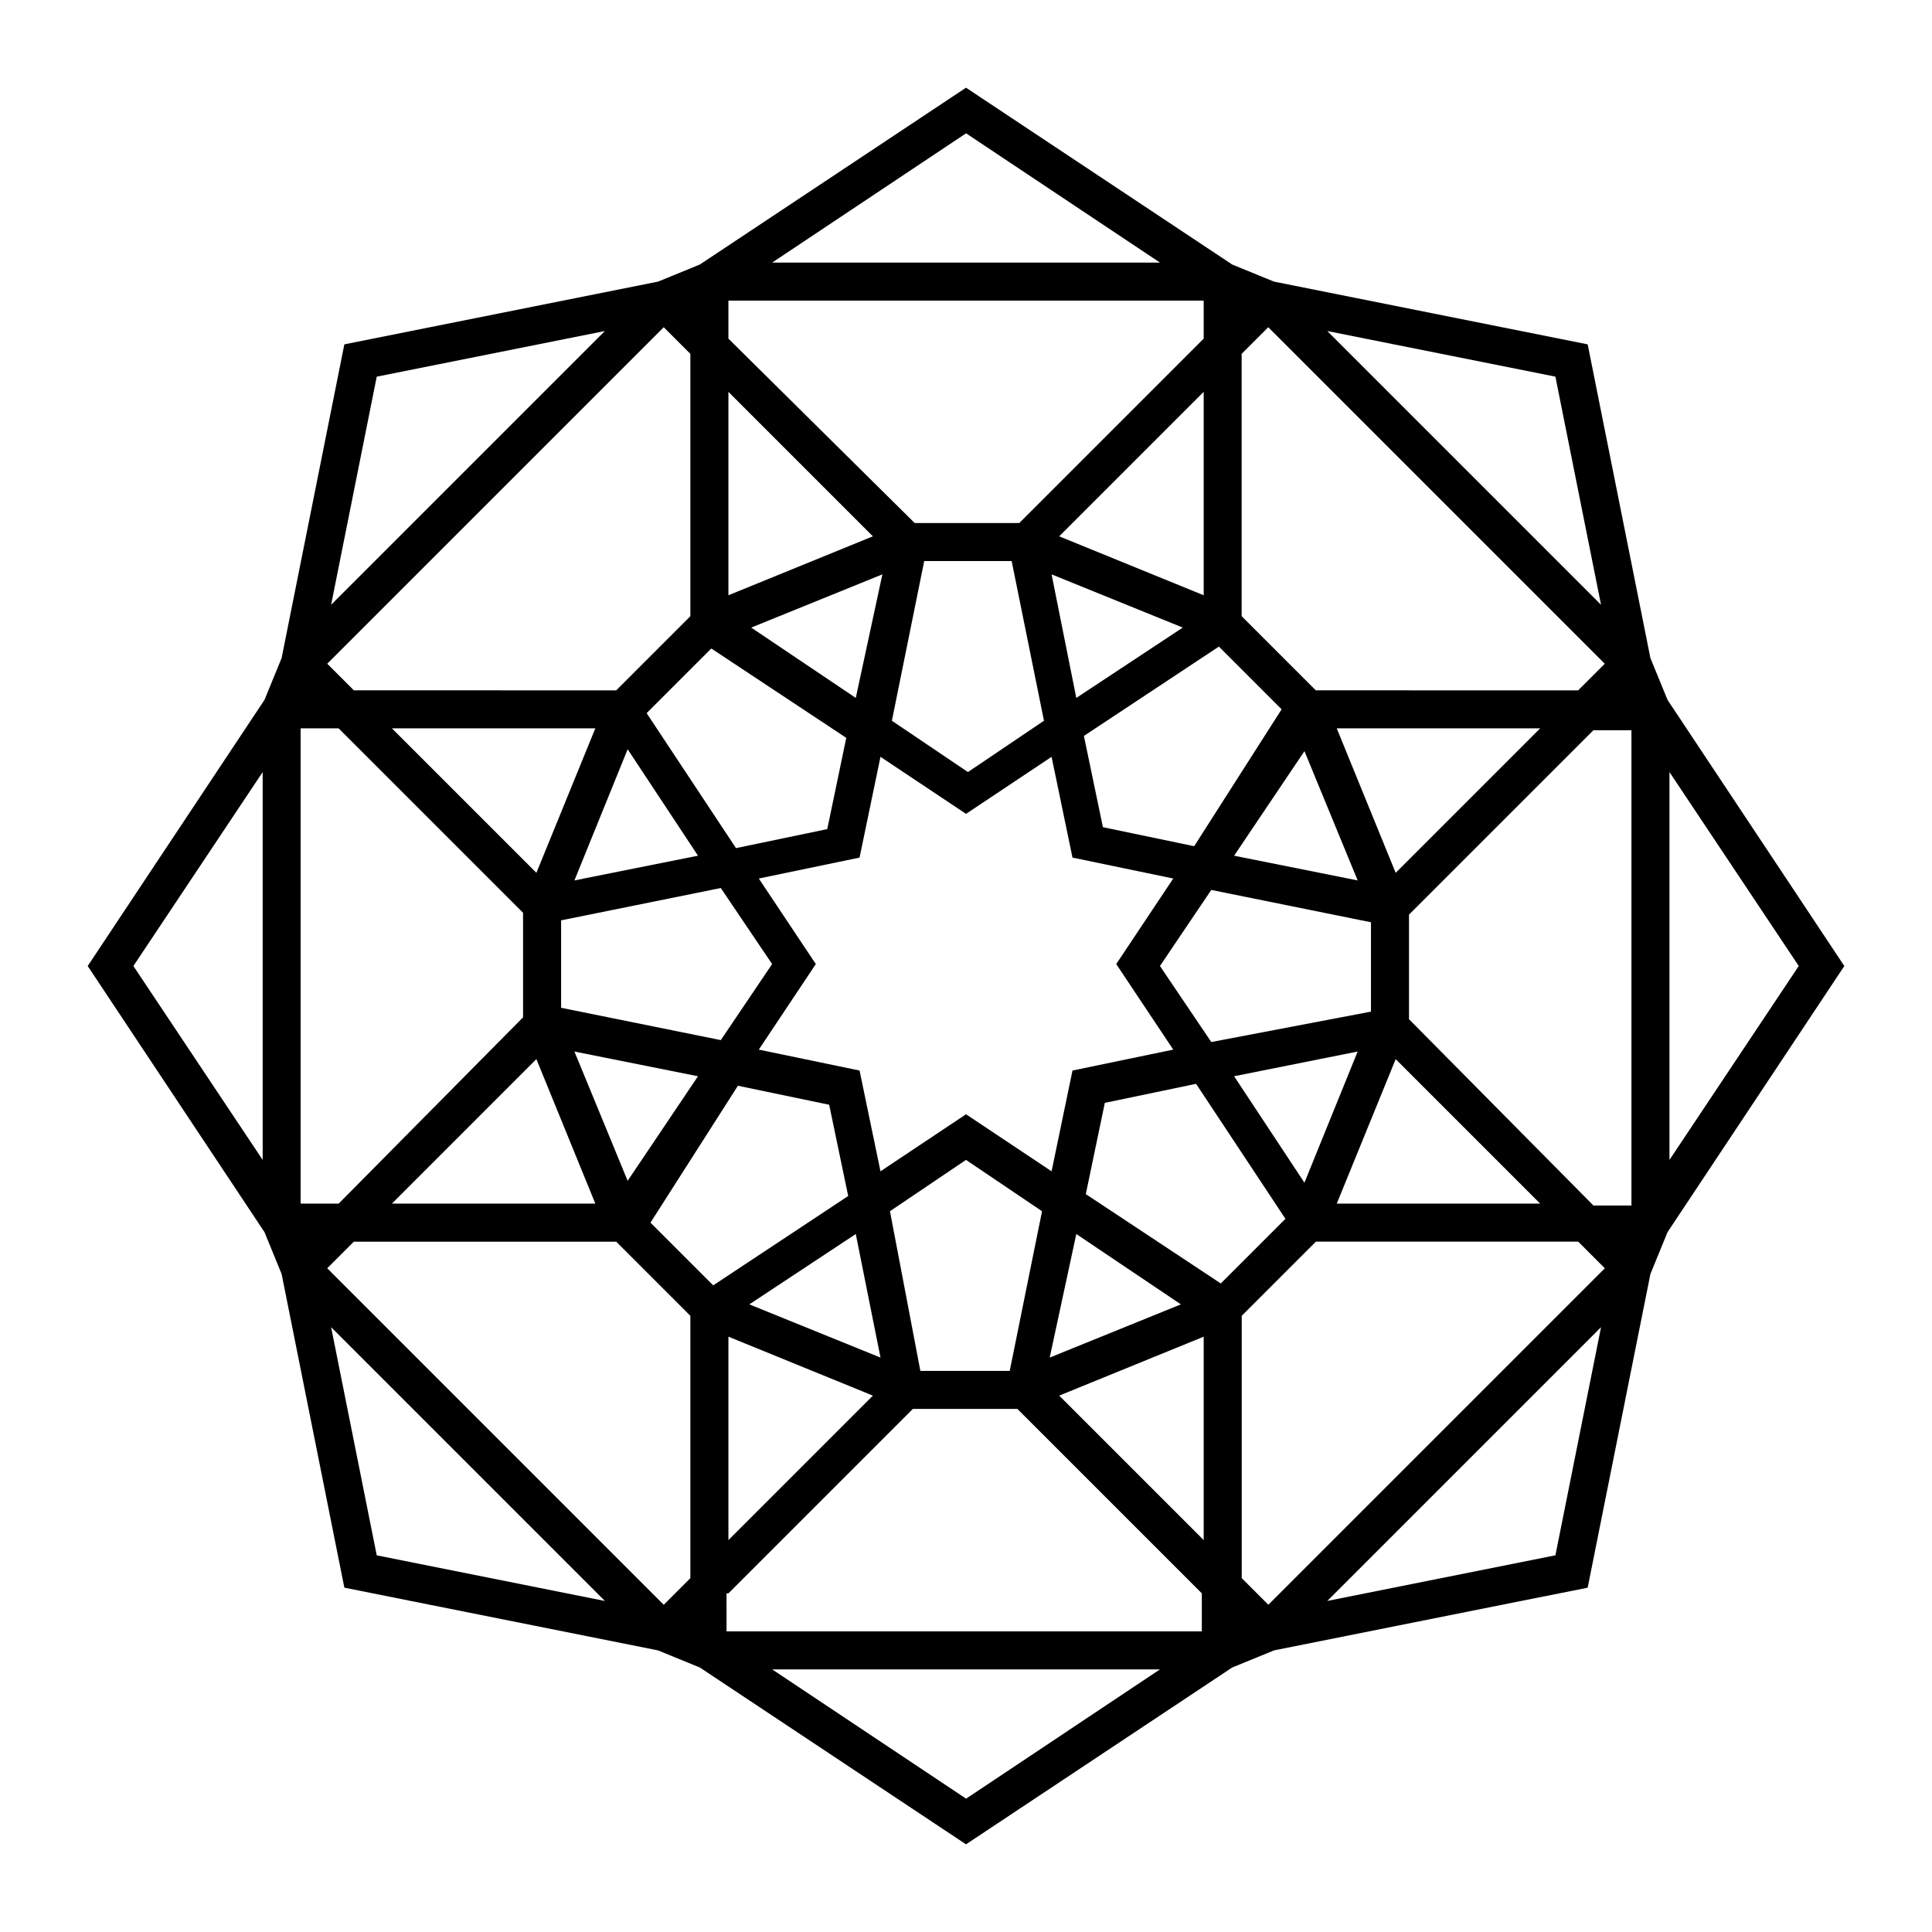
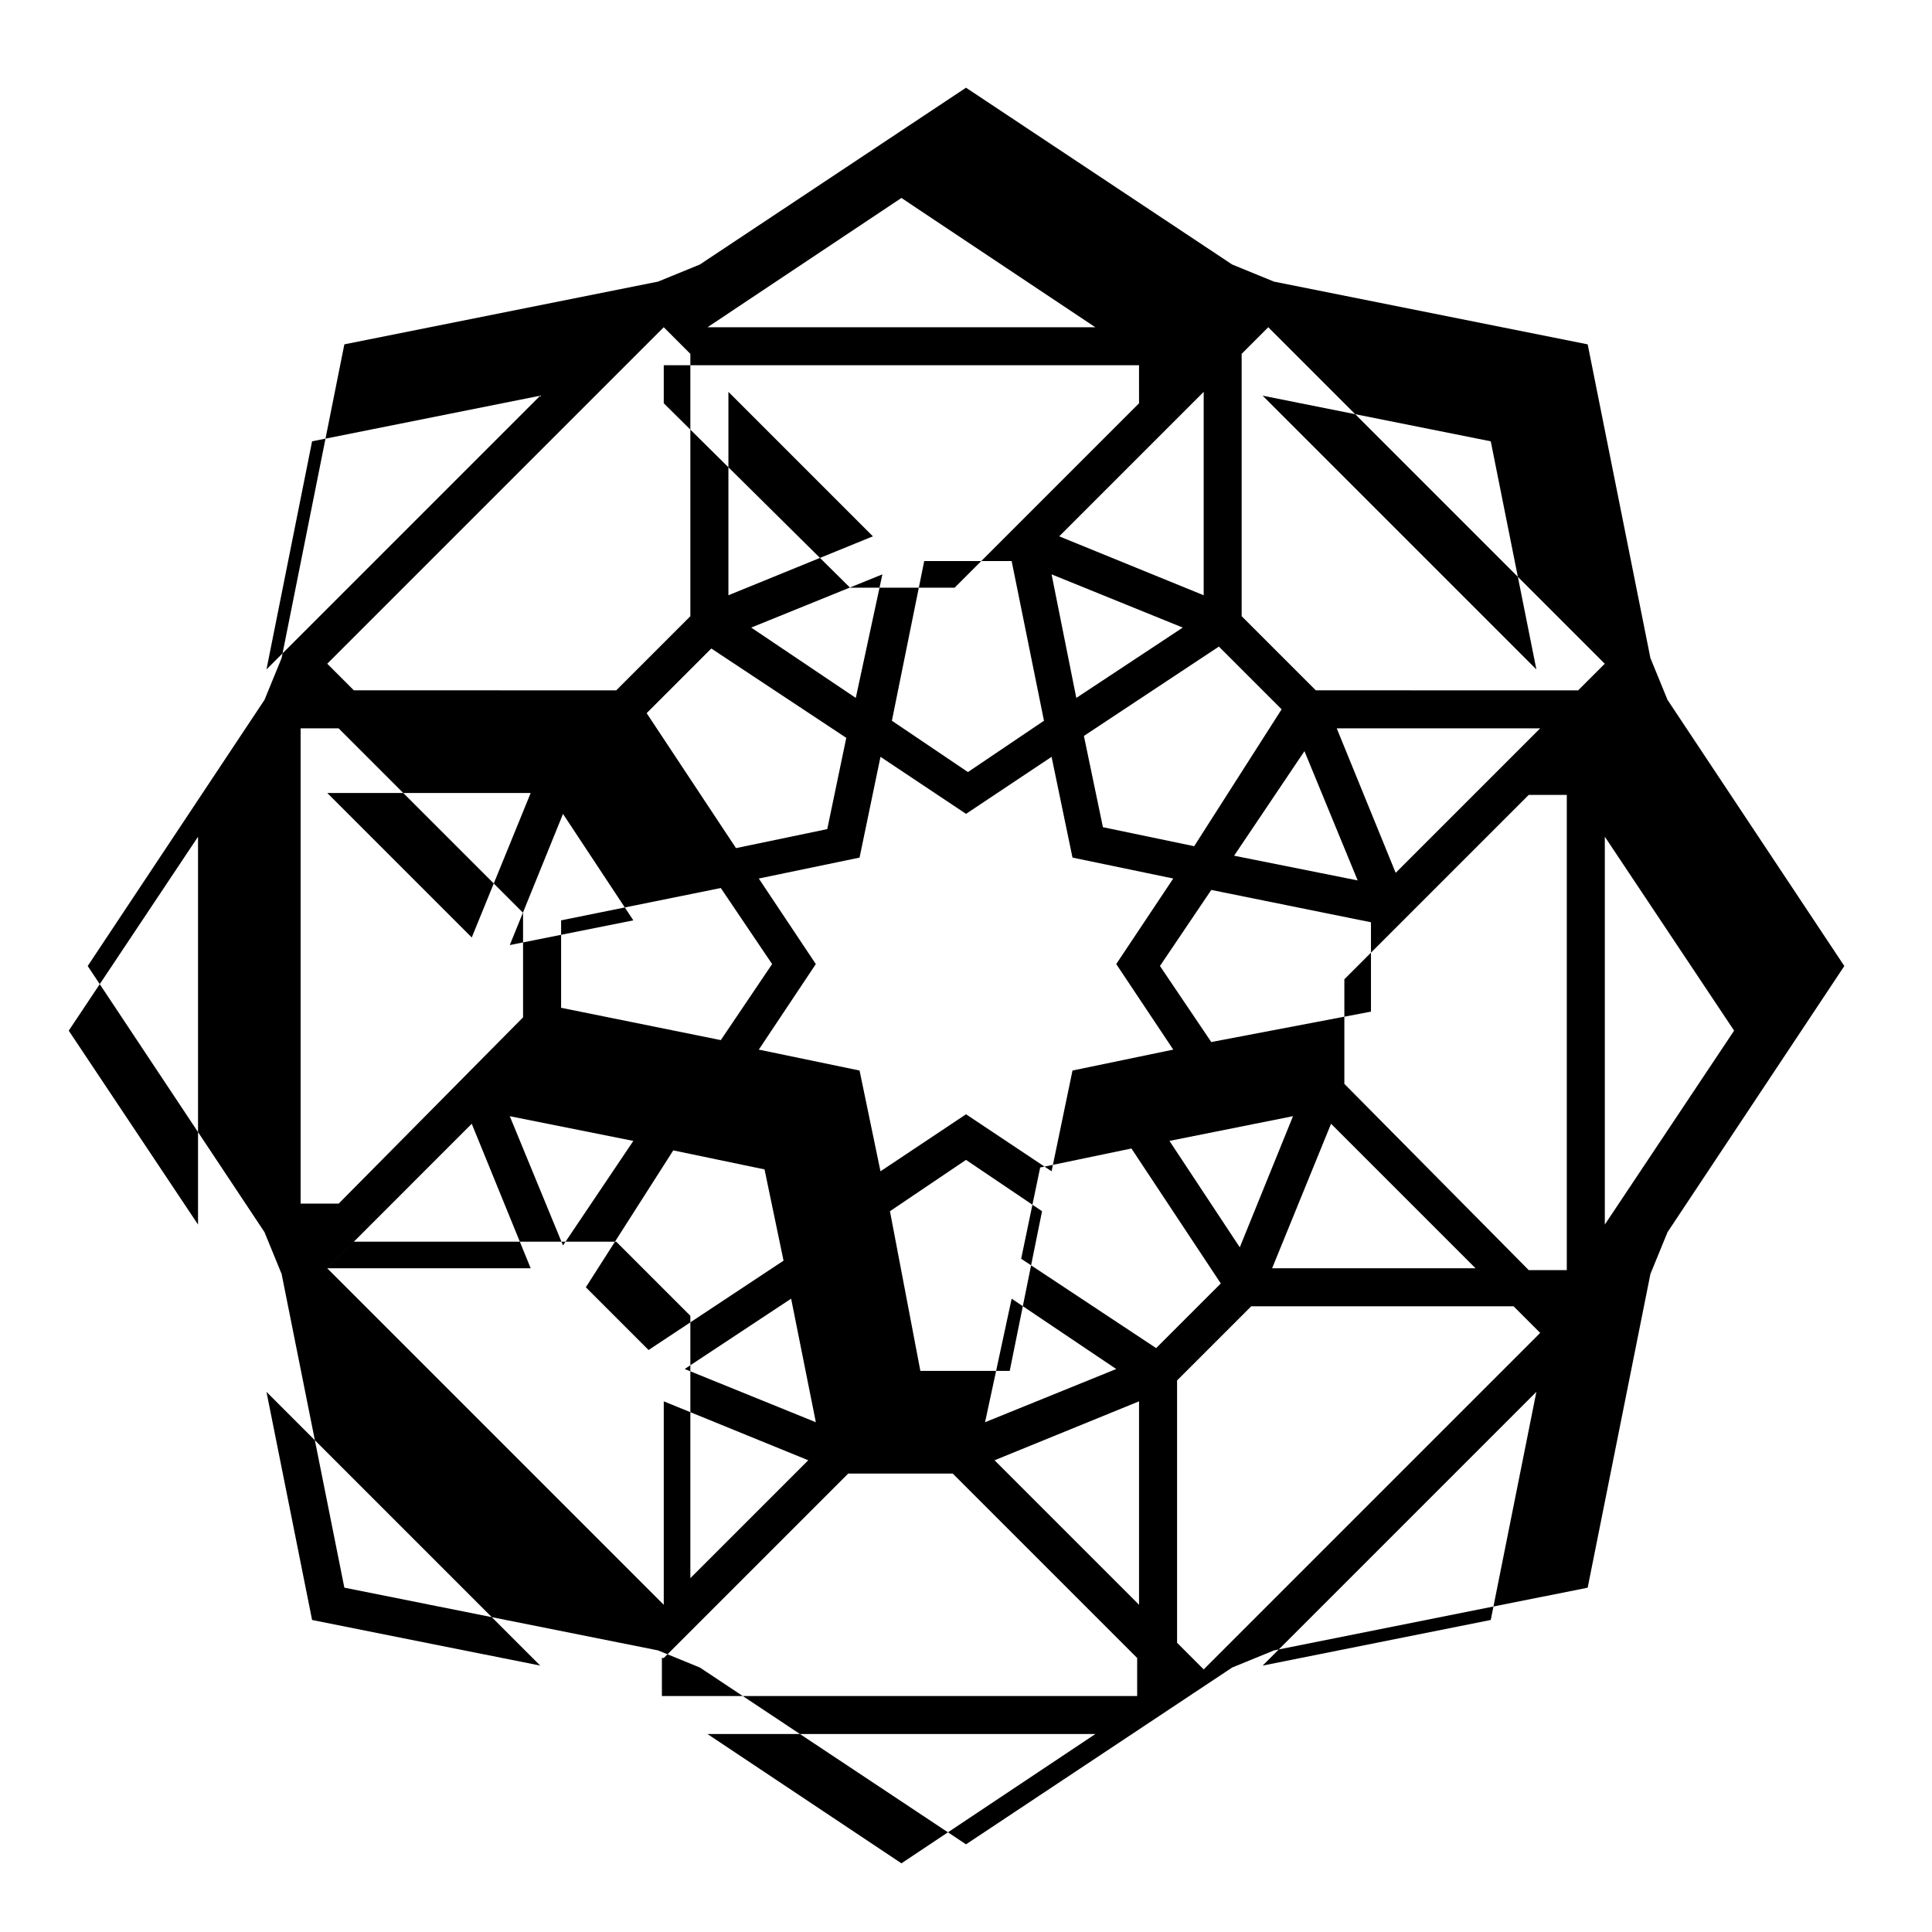
<svg xmlns="http://www.w3.org/2000/svg" fill="#000000" width="800px" height="800px" version="1.1" viewBox="144 144 512 512">
-   <path d="m564.75 564.75 16.625-83.129 4.535-11.082 46.855-70.535-46.855-70.535-4.535-11.082-16.625-83.129-83.129-16.625-11.086-4.535-70.531-46.855-70.535 46.855-11.082 4.535-83.129 16.625-16.625 83.129-4.535 11.082-46.855 70.535 46.855 70.535 4.535 11.082 16.625 83.129 83.129 16.625 11.082 4.535 70.535 46.855 70.535-46.855 11.082-4.535zm-334.03-84.641 7.055-7.055h69.527l19.648 19.648v69.527l-7.055 7.055zm89.176-249.39 7.055 7.055v69.527l-19.648 19.648-69.527-0.004-7.055-7.055zm249.38 89.176-7.055 7.055-69.523-0.004-19.648-19.648v-69.523l7.055-7.055zm-181.37 187.41-8.059-42.32 20.152-13.602 20.152 13.602-8.566 42.32zm-164.24-44.332v-125.95h10.078l48.871 48.871v27.711l-48.871 49.371zm188.43-170.29 8.566 42.32-20.152 13.602-20.152-13.602 8.566-42.32zm101.77 82.625-15.617-38.289h53.906zm-91.188 79.098-22.672-15.113-22.672 15.113-5.543-26.703-26.703-5.543 15.113-22.672-15.113-22.672 26.703-5.543 5.543-26.703 22.672 15.113 22.672-15.113 5.543 26.703 26.703 5.543-15.113 22.672 15.113 22.672-26.703 5.543zm-129.98-66.504 42.32-8.566 13.602 20.152-13.602 20.152-42.32-8.566zm158.7 12.094 13.602-20.152 42.32 8.566v23.68l-42.32 8.059zm52.398-22.672-32.746-6.551 18.641-27.711zm-43.328-9.07-24.184-5.039-5.039-24.184 35.77-23.68 16.625 16.625zm-31.238-39.297-6.551-32.746 34.762 14.105zm33.758-27.207-38.289-15.617 38.289-38.289zm-92.199 27.207-27.711-18.641 34.762-14.105zm-33.754-27.207v-53.906l38.289 38.289zm-4.535 14.109 35.77 23.68-5.039 24.184-24.184 5.039-23.68-35.77zm-3.527 54.914-32.746 6.551 14.105-34.762zm-42.824 4.535-38.289-38.289h53.906zm0 49.371 15.617 38.289-53.906 0.004zm10.078-2.012 32.746 6.551-18.641 27.711zm43.328 9.066 24.184 5.039 5.039 24.184-35.77 23.68-16.625-16.625zm31.234 39.297 6.551 32.746-34.762-14.105zm-33.754 27.207 38.289 15.617-38.289 38.289zm92.195-27.207 27.711 18.641-34.762 14.105zm33.758 27.207v53.906l-38.289-38.289zm4.531-14.109-35.77-23.676 5.039-24.184 24.184-5.039 23.68 35.77zm3.527-54.914 32.746-6.551-14.105 34.762zm42.824-4.535 38.289 38.289-53.906 0.004zm3.527-10.578v-27.711l48.871-48.871h10.078v125.95h-10.078zm-54.41-180.36-48.871 48.871h-27.711l-49.371-48.871v-10.078h125.95zm-125.95 332.51 48.871-48.871h27.711l48.871 48.871v10.078h-125.95l-0.004-10.078zm136.03-4.027v-69.527l19.648-19.648h69.527l7.055 7.055-89.176 89.172zm83.129-6.047-60.457 12.09 72.547-72.547zm30.227-104.79v-102.78l34.262 51.391zm-18.137-147.11-72.547-72.547 60.457 12.09zm-116.88-90.684h-102.78l51.391-34.262zm-207.57 30.227 60.457-12.09-72.547 72.547zm-30.227 104.79v102.78l-34.262-51.387zm18.137 147.11 72.547 72.547-60.457-12.09zm116.88 90.684h102.78l-51.387 34.262z" />
+   <path d="m564.75 564.75 16.625-83.129 4.535-11.082 46.855-70.535-46.855-70.535-4.535-11.082-16.625-83.129-83.129-16.625-11.086-4.535-70.531-46.855-70.535 46.855-11.082 4.535-83.129 16.625-16.625 83.129-4.535 11.082-46.855 70.535 46.855 70.535 4.535 11.082 16.625 83.129 83.129 16.625 11.082 4.535 70.535 46.855 70.535-46.855 11.082-4.535zm-334.03-84.641 7.055-7.055h69.527l19.648 19.648v69.527l-7.055 7.055zm89.176-249.39 7.055 7.055v69.527l-19.648 19.648-69.527-0.004-7.055-7.055zm249.38 89.176-7.055 7.055-69.523-0.004-19.648-19.648v-69.523l7.055-7.055zm-181.37 187.41-8.059-42.32 20.152-13.602 20.152 13.602-8.566 42.32zm-164.24-44.332v-125.95h10.078l48.871 48.871v27.711l-48.871 49.371zm188.43-170.29 8.566 42.32-20.152 13.602-20.152-13.602 8.566-42.32zm101.77 82.625-15.617-38.289h53.906zm-91.188 79.098-22.672-15.113-22.672 15.113-5.543-26.703-26.703-5.543 15.113-22.672-15.113-22.672 26.703-5.543 5.543-26.703 22.672 15.113 22.672-15.113 5.543 26.703 26.703 5.543-15.113 22.672 15.113 22.672-26.703 5.543zm-129.98-66.504 42.32-8.566 13.602 20.152-13.602 20.152-42.32-8.566zm158.7 12.094 13.602-20.152 42.32 8.566v23.68l-42.32 8.059zm52.398-22.672-32.746-6.551 18.641-27.711zm-43.328-9.07-24.184-5.039-5.039-24.184 35.77-23.68 16.625 16.625zm-31.238-39.297-6.551-32.746 34.762 14.105zm33.758-27.207-38.289-15.617 38.289-38.289zm-92.199 27.207-27.711-18.641 34.762-14.105zm-33.754-27.207v-53.906l38.289 38.289zm-4.535 14.109 35.77 23.68-5.039 24.184-24.184 5.039-23.68-35.77m-3.527 54.914-32.746 6.551 14.105-34.762zm-42.824 4.535-38.289-38.289h53.906zm0 49.371 15.617 38.289-53.906 0.004zm10.078-2.012 32.746 6.551-18.641 27.711zm43.328 9.066 24.184 5.039 5.039 24.184-35.77 23.68-16.625-16.625zm31.234 39.297 6.551 32.746-34.762-14.105zm-33.754 27.207 38.289 15.617-38.289 38.289zm92.195-27.207 27.711 18.641-34.762 14.105zm33.758 27.207v53.906l-38.289-38.289zm4.531-14.109-35.77-23.676 5.039-24.184 24.184-5.039 23.68 35.77zm3.527-54.914 32.746-6.551-14.105 34.762zm42.824-4.535 38.289 38.289-53.906 0.004zm3.527-10.578v-27.711l48.871-48.871h10.078v125.95h-10.078zm-54.41-180.36-48.871 48.871h-27.711l-49.371-48.871v-10.078h125.95zm-125.95 332.51 48.871-48.871h27.711l48.871 48.871v10.078h-125.95l-0.004-10.078zm136.03-4.027v-69.527l19.648-19.648h69.527l7.055 7.055-89.176 89.172zm83.129-6.047-60.457 12.09 72.547-72.547zm30.227-104.79v-102.78l34.262 51.391zm-18.137-147.11-72.547-72.547 60.457 12.09zm-116.88-90.684h-102.78l51.391-34.262zm-207.57 30.227 60.457-12.09-72.547 72.547zm-30.227 104.79v102.78l-34.262-51.387zm18.137 147.11 72.547 72.547-60.457-12.09zm116.88 90.684h102.78l-51.387 34.262z" />
</svg>